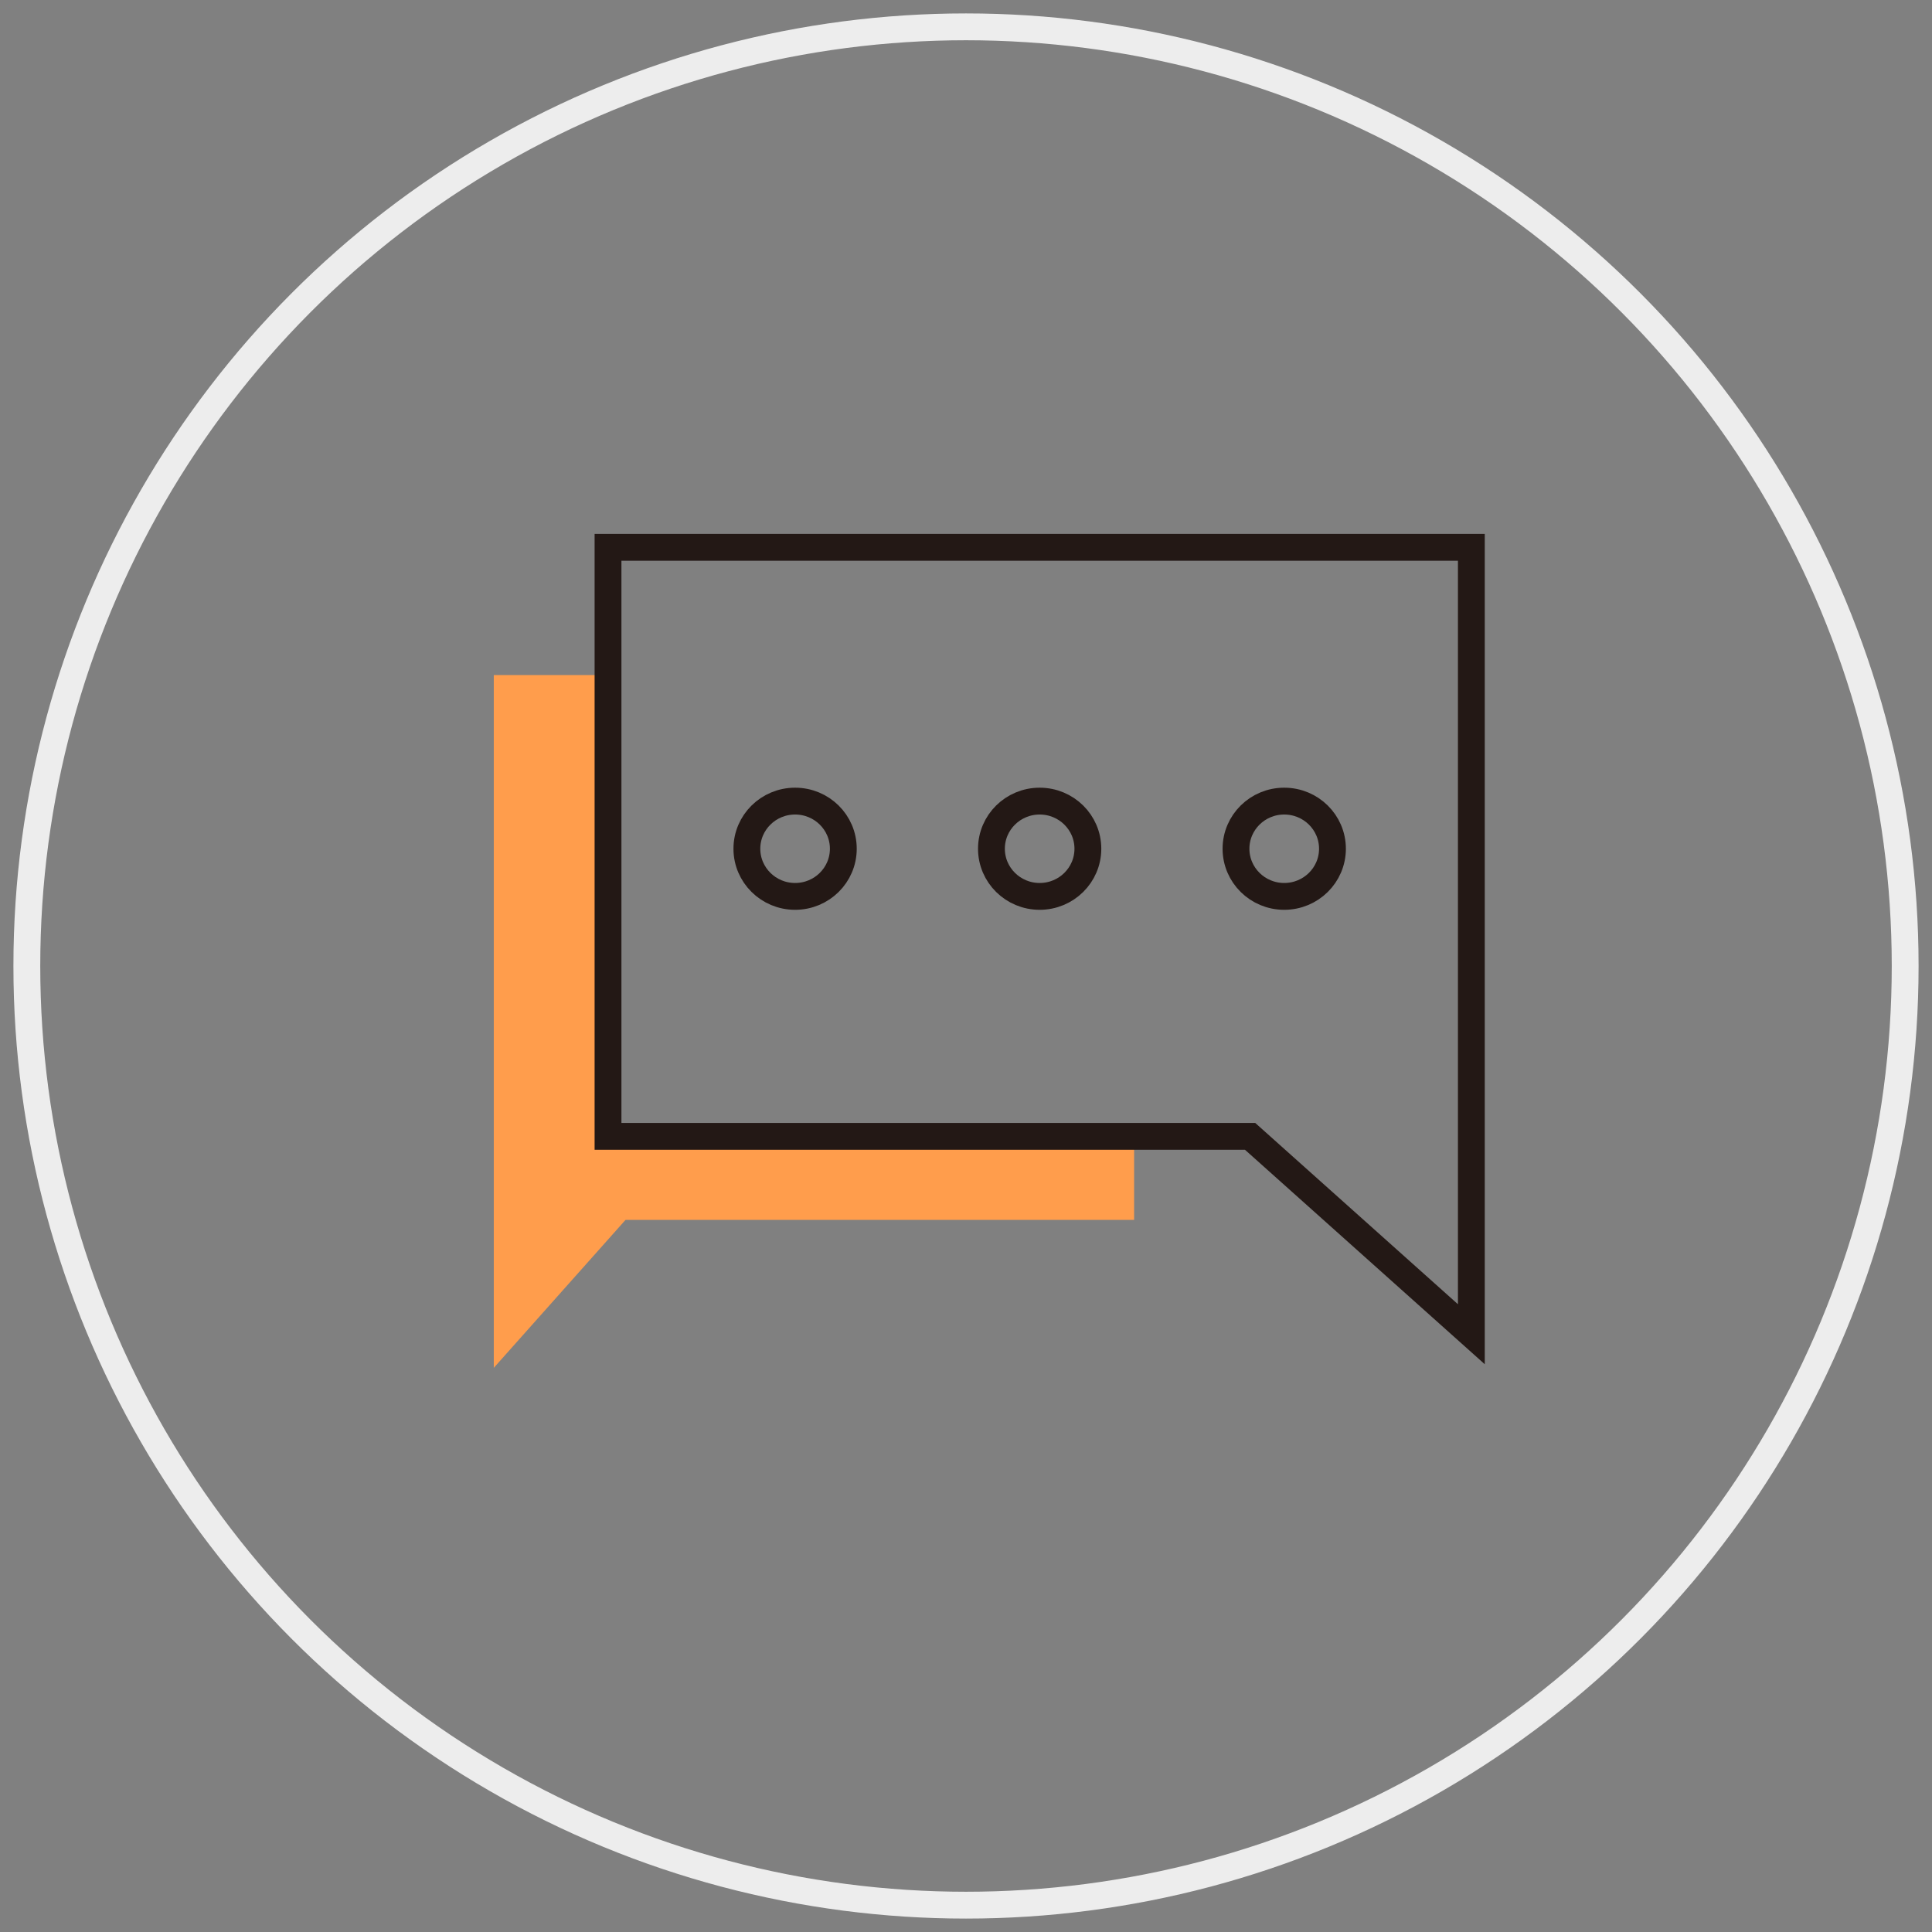
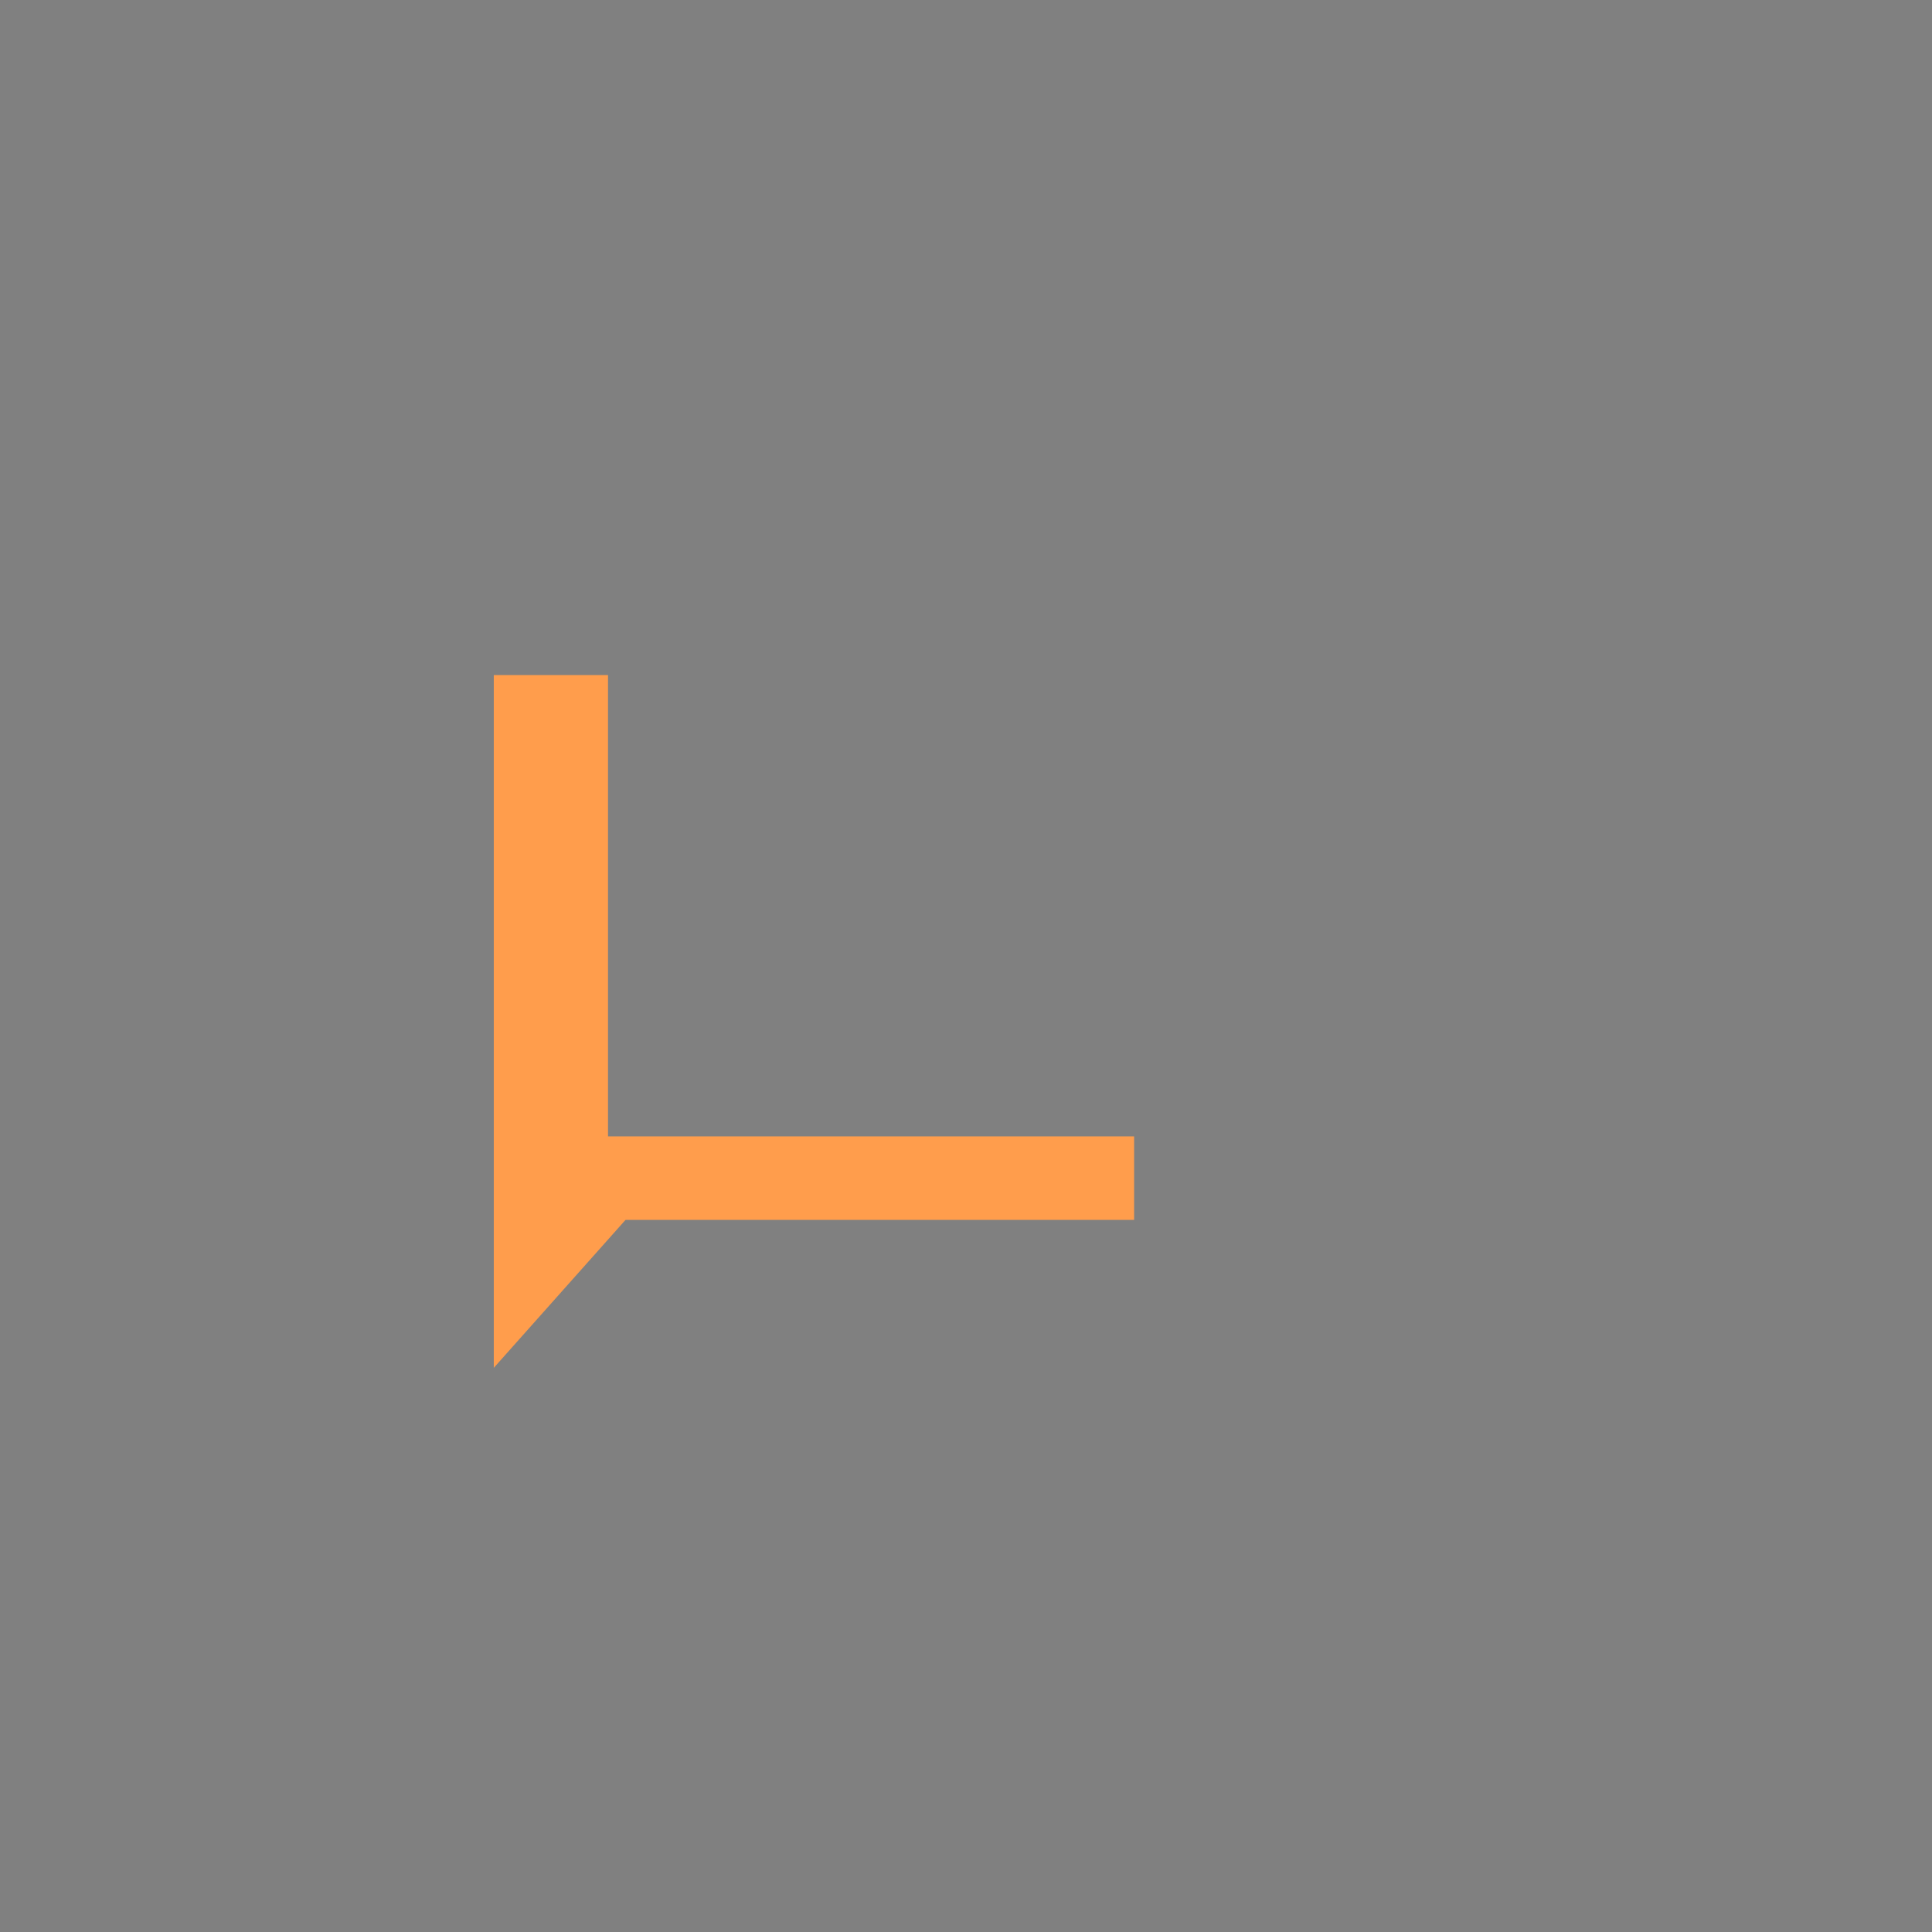
<svg xmlns="http://www.w3.org/2000/svg" width="72px" height="72px" viewBox="0 0 72 72" version="1.1">
  <rect x="0" y="0" width="72" height="72" fill="#808080" stroke="none" />
  <title>icon/70px/意见</title>
  <g id="页面-1" stroke="none" stroke-width="1" fill="none" fill-rule="evenodd">
    <g id="文档中心_自助服务" transform="translate(-791, -2241)">
      <g id="编组备份-2" transform="translate(768, 2202)">
        <g id="icon/70px/意见" transform="translate(24, 40)">
-           <circle id="椭圆形" stroke="#EDEDED" cx="35" cy="35" r="35" />
          <g id="编组" transform="translate(17.402, 19.397)">
-             <path d="M27.66,11.233 C27.66,12.214 28.465,13.009 29.457,13.009 C30.45,13.009 31.255,12.214 31.255,11.233 C31.255,10.252 30.45,9.458 29.457,9.458 C28.465,9.458 27.66,10.252 27.66,11.233 Z" id="Stroke-1" stroke="#231815" />
-             <path d="M18.546,11.233 C18.546,12.214 19.351,13.009 20.343,13.009 C21.336,13.009 22.14,12.214 22.14,11.233 C22.14,10.252 21.336,9.458 20.343,9.458 C19.351,9.458 18.546,10.252 18.546,11.233 Z" id="Stroke-3" stroke="#231815" />
-             <path d="M9.432,11.233 C9.432,12.214 10.237,13.009 11.229,13.009 C12.222,13.009 13.026,12.214 13.026,11.233 C13.026,10.252 12.222,9.458 11.229,9.458 C10.237,9.458 9.432,10.252 9.432,11.233 Z" id="Stroke-5" stroke="#231815" />
            <polygon id="Stroke-9" fill="#FF9D4C" points="4.257 21.952 4.257 4.761 0 4.761 0 25.064 0 30.579 4.91 25.064 23.863 25.064 23.863 21.952" />
-             <polygon id="Stroke-7" stroke="#231815" points="36.431 0 36.431 21.952 36.431 29.326 28.186 21.952 4.257 21.952 4.257 0" />
          </g>
        </g>
      </g>
    </g>
  </g>
</svg>